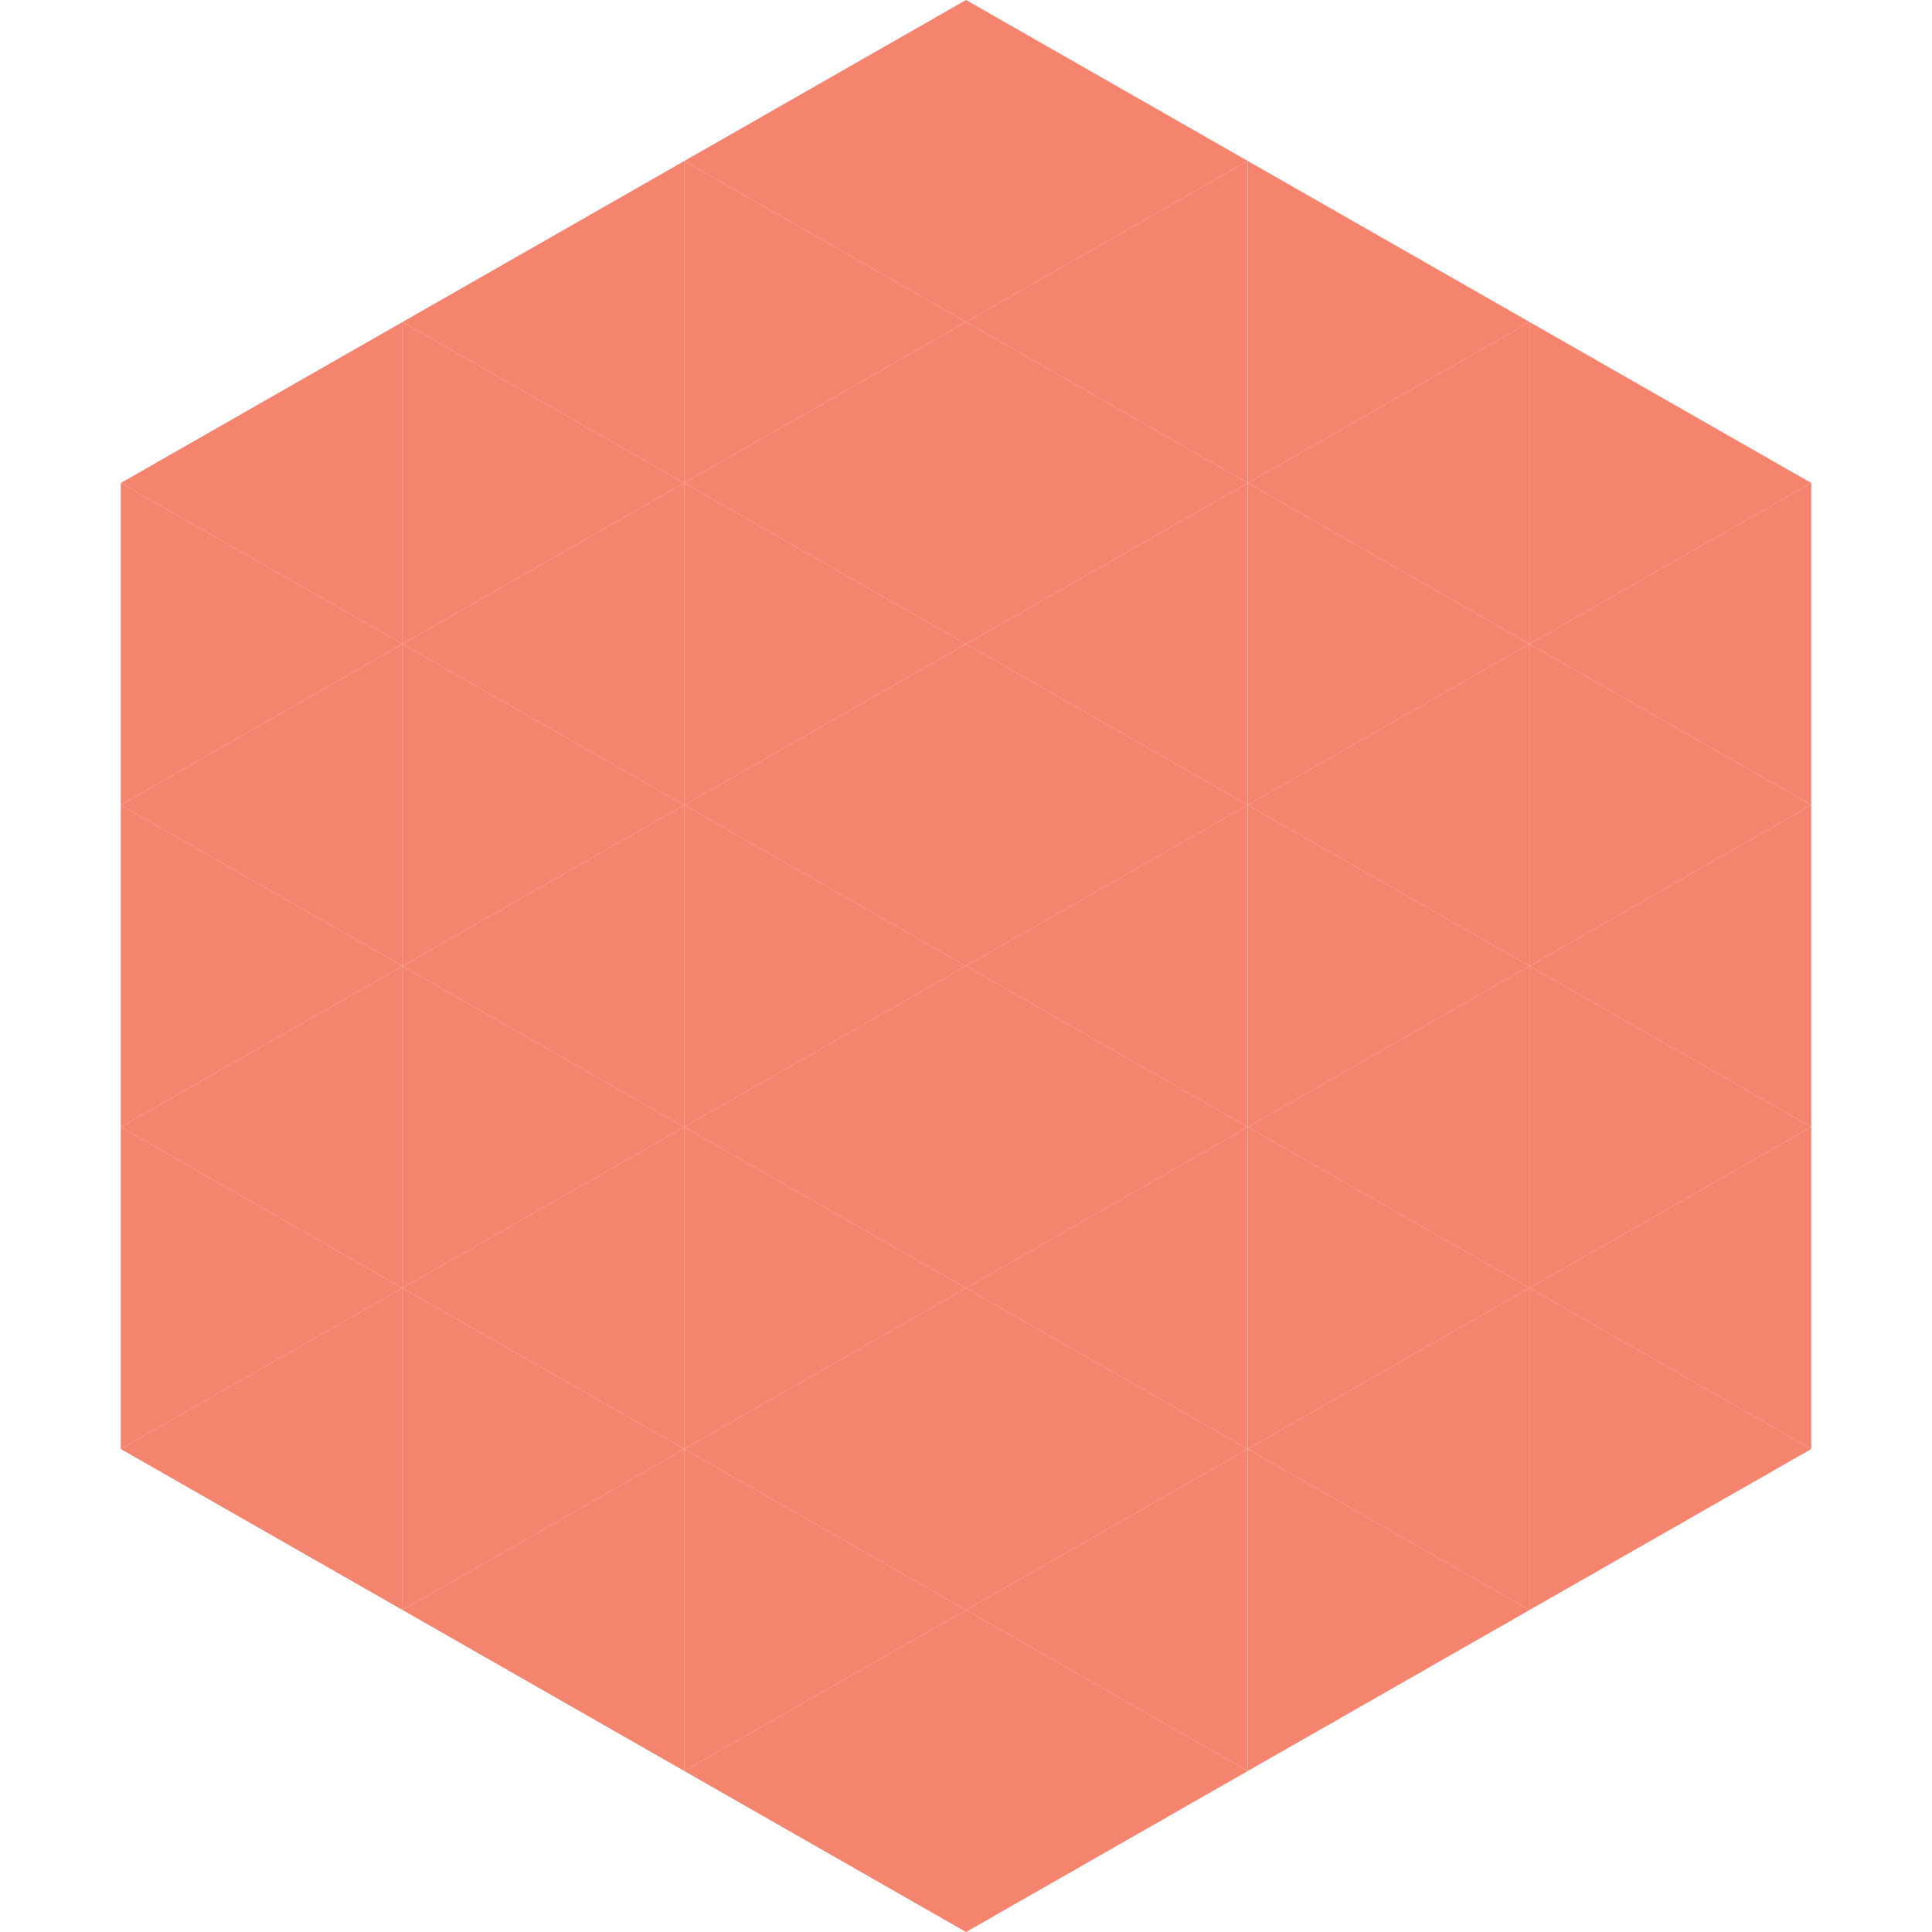
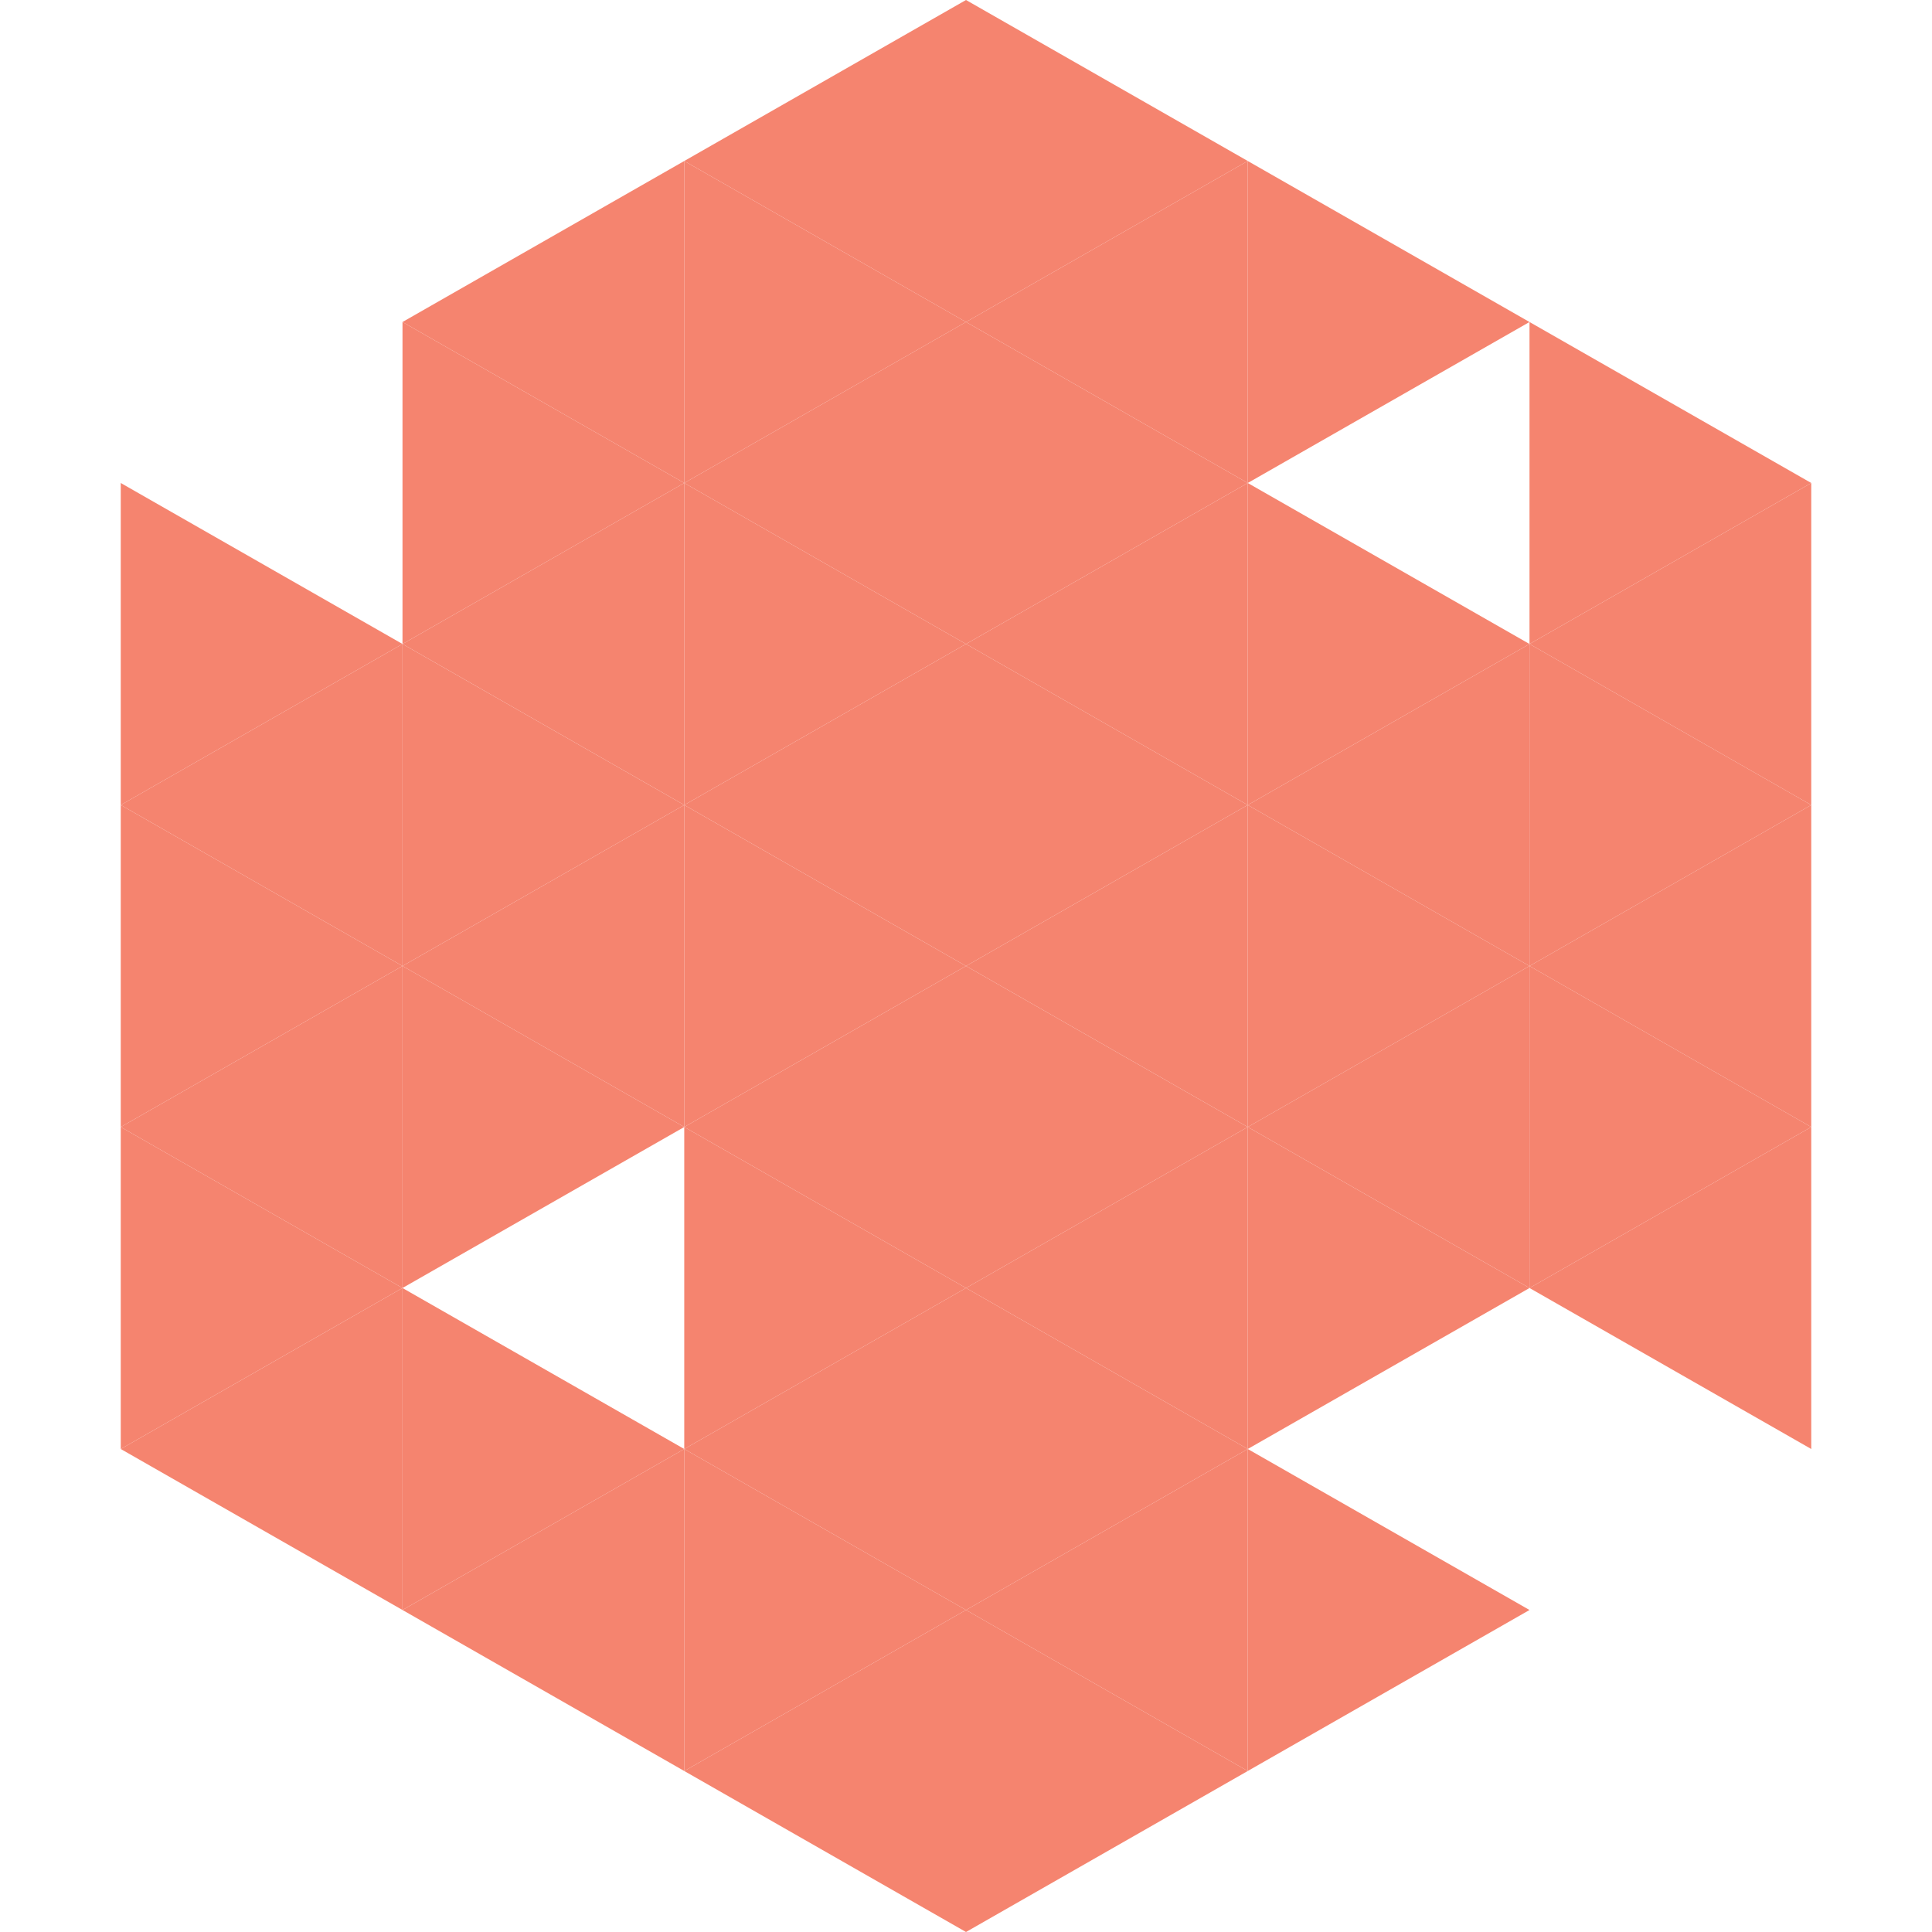
<svg xmlns="http://www.w3.org/2000/svg" width="240" height="240">
-   <polygon points="50,40 15,60 50,80" style="fill:rgb(245,132,111)" />
  <polygon points="190,40 225,60 190,80" style="fill:rgb(245,132,111)" />
  <polygon points="15,60 50,80 15,100" style="fill:rgb(245,132,111)" />
  <polygon points="225,60 190,80 225,100" style="fill:rgb(245,132,111)" />
  <polygon points="50,80 15,100 50,120" style="fill:rgb(245,132,111)" />
  <polygon points="190,80 225,100 190,120" style="fill:rgb(245,132,111)" />
  <polygon points="15,100 50,120 15,140" style="fill:rgb(245,132,111)" />
  <polygon points="225,100 190,120 225,140" style="fill:rgb(245,132,111)" />
  <polygon points="50,120 15,140 50,160" style="fill:rgb(245,132,111)" />
  <polygon points="190,120 225,140 190,160" style="fill:rgb(245,132,111)" />
  <polygon points="15,140 50,160 15,180" style="fill:rgb(245,132,111)" />
  <polygon points="225,140 190,160 225,180" style="fill:rgb(245,132,111)" />
  <polygon points="50,160 15,180 50,200" style="fill:rgb(245,132,111)" />
-   <polygon points="190,160 225,180 190,200" style="fill:rgb(245,132,111)" />
  <polygon points="15,180 50,200 15,220" style="fill:rgb(255,255,255); fill-opacity:0" />
  <polygon points="225,180 190,200 225,220" style="fill:rgb(255,255,255); fill-opacity:0" />
  <polygon points="50,0 85,20 50,40" style="fill:rgb(255,255,255); fill-opacity:0" />
  <polygon points="190,0 155,20 190,40" style="fill:rgb(255,255,255); fill-opacity:0" />
  <polygon points="85,20 50,40 85,60" style="fill:rgb(245,132,111)" />
  <polygon points="155,20 190,40 155,60" style="fill:rgb(245,132,111)" />
  <polygon points="50,40 85,60 50,80" style="fill:rgb(245,132,111)" />
-   <polygon points="190,40 155,60 190,80" style="fill:rgb(245,132,111)" />
  <polygon points="85,60 50,80 85,100" style="fill:rgb(245,132,111)" />
  <polygon points="155,60 190,80 155,100" style="fill:rgb(245,132,111)" />
  <polygon points="50,80 85,100 50,120" style="fill:rgb(245,132,111)" />
  <polygon points="190,80 155,100 190,120" style="fill:rgb(245,132,111)" />
  <polygon points="85,100 50,120 85,140" style="fill:rgb(245,132,111)" />
  <polygon points="155,100 190,120 155,140" style="fill:rgb(245,132,111)" />
  <polygon points="50,120 85,140 50,160" style="fill:rgb(245,132,111)" />
  <polygon points="190,120 155,140 190,160" style="fill:rgb(245,132,111)" />
-   <polygon points="85,140 50,160 85,180" style="fill:rgb(245,132,111)" />
  <polygon points="155,140 190,160 155,180" style="fill:rgb(245,132,111)" />
  <polygon points="50,160 85,180 50,200" style="fill:rgb(245,132,111)" />
-   <polygon points="190,160 155,180 190,200" style="fill:rgb(245,132,111)" />
  <polygon points="85,180 50,200 85,220" style="fill:rgb(245,132,111)" />
  <polygon points="155,180 190,200 155,220" style="fill:rgb(245,132,111)" />
  <polygon points="120,0 85,20 120,40" style="fill:rgb(245,132,111)" />
  <polygon points="120,0 155,20 120,40" style="fill:rgb(245,132,111)" />
  <polygon points="85,20 120,40 85,60" style="fill:rgb(245,132,111)" />
  <polygon points="155,20 120,40 155,60" style="fill:rgb(245,132,111)" />
  <polygon points="120,40 85,60 120,80" style="fill:rgb(245,132,111)" />
  <polygon points="120,40 155,60 120,80" style="fill:rgb(245,132,111)" />
  <polygon points="85,60 120,80 85,100" style="fill:rgb(245,132,111)" />
  <polygon points="155,60 120,80 155,100" style="fill:rgb(245,132,111)" />
  <polygon points="120,80 85,100 120,120" style="fill:rgb(245,132,111)" />
  <polygon points="120,80 155,100 120,120" style="fill:rgb(245,132,111)" />
  <polygon points="85,100 120,120 85,140" style="fill:rgb(245,132,111)" />
  <polygon points="155,100 120,120 155,140" style="fill:rgb(245,132,111)" />
  <polygon points="120,120 85,140 120,160" style="fill:rgb(245,132,111)" />
  <polygon points="120,120 155,140 120,160" style="fill:rgb(245,132,111)" />
  <polygon points="85,140 120,160 85,180" style="fill:rgb(245,132,111)" />
  <polygon points="155,140 120,160 155,180" style="fill:rgb(245,132,111)" />
  <polygon points="120,160 85,180 120,200" style="fill:rgb(245,132,111)" />
  <polygon points="120,160 155,180 120,200" style="fill:rgb(245,132,111)" />
  <polygon points="85,180 120,200 85,220" style="fill:rgb(245,132,111)" />
  <polygon points="155,180 120,200 155,220" style="fill:rgb(245,132,111)" />
  <polygon points="120,200 85,220 120,240" style="fill:rgb(245,132,111)" />
  <polygon points="120,200 155,220 120,240" style="fill:rgb(245,132,111)" />
  <polygon points="85,220 120,240 85,260" style="fill:rgb(255,255,255); fill-opacity:0" />
  <polygon points="155,220 120,240 155,260" style="fill:rgb(255,255,255); fill-opacity:0" />
</svg>